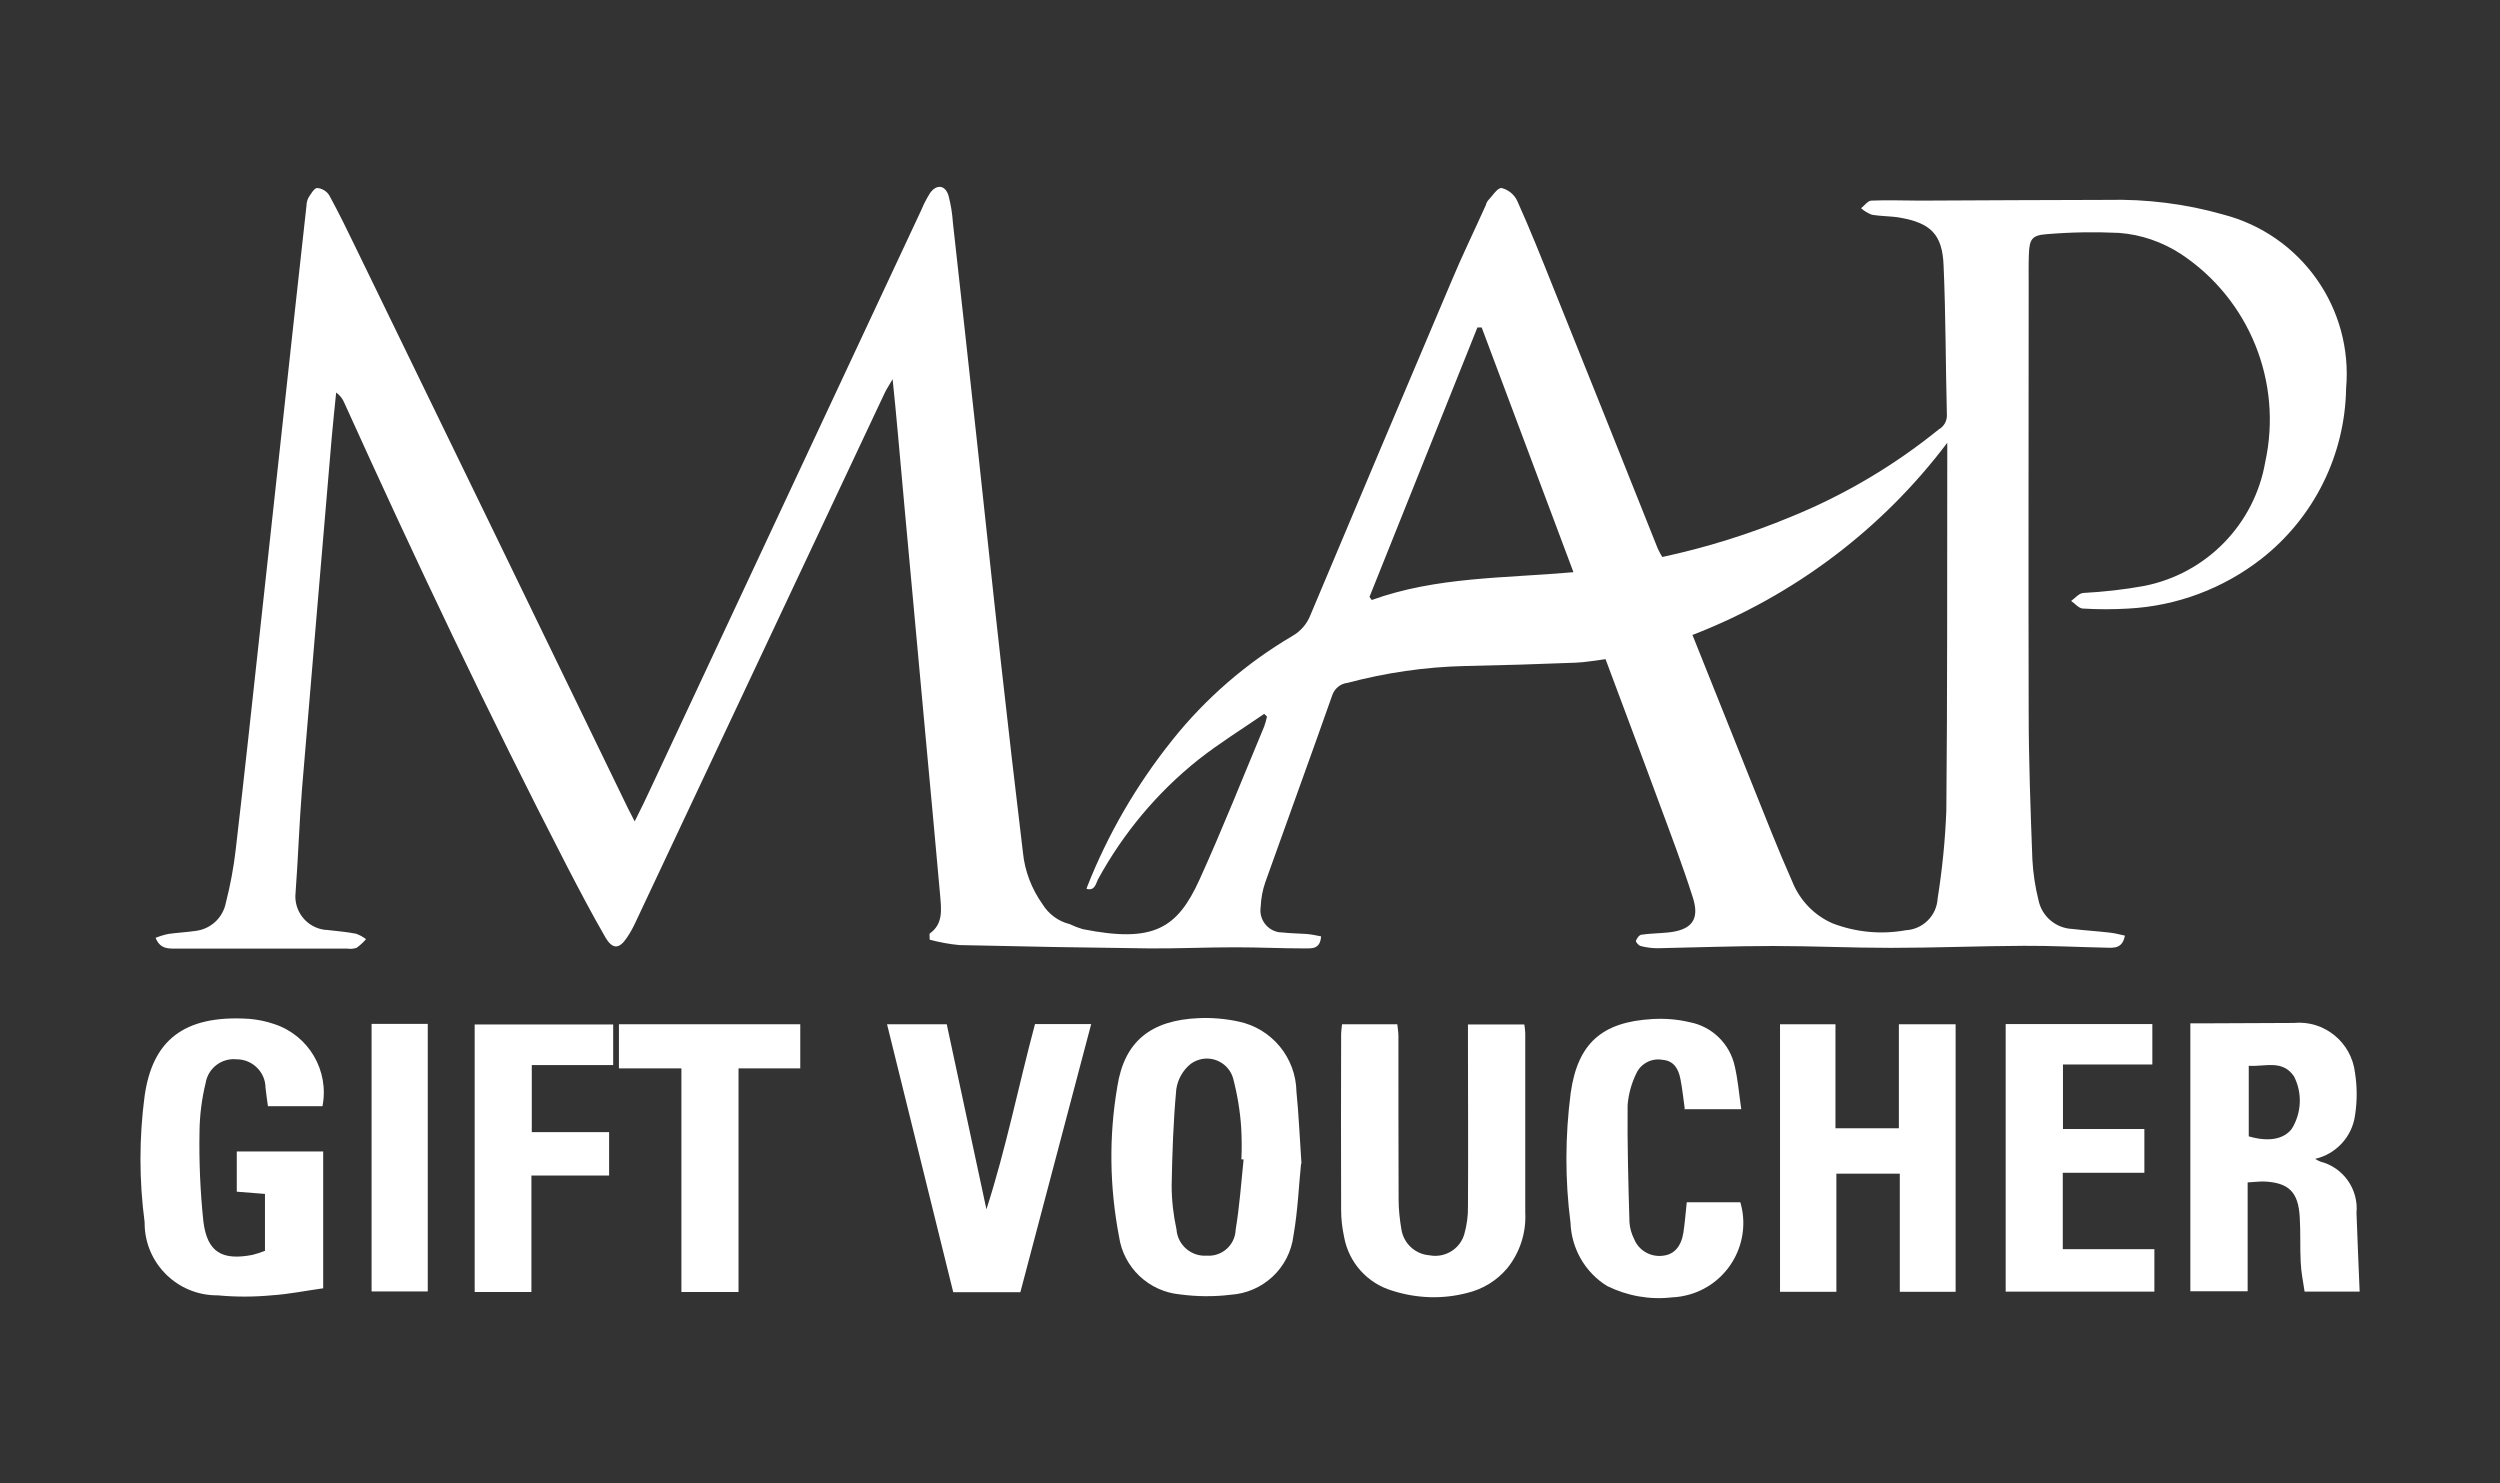
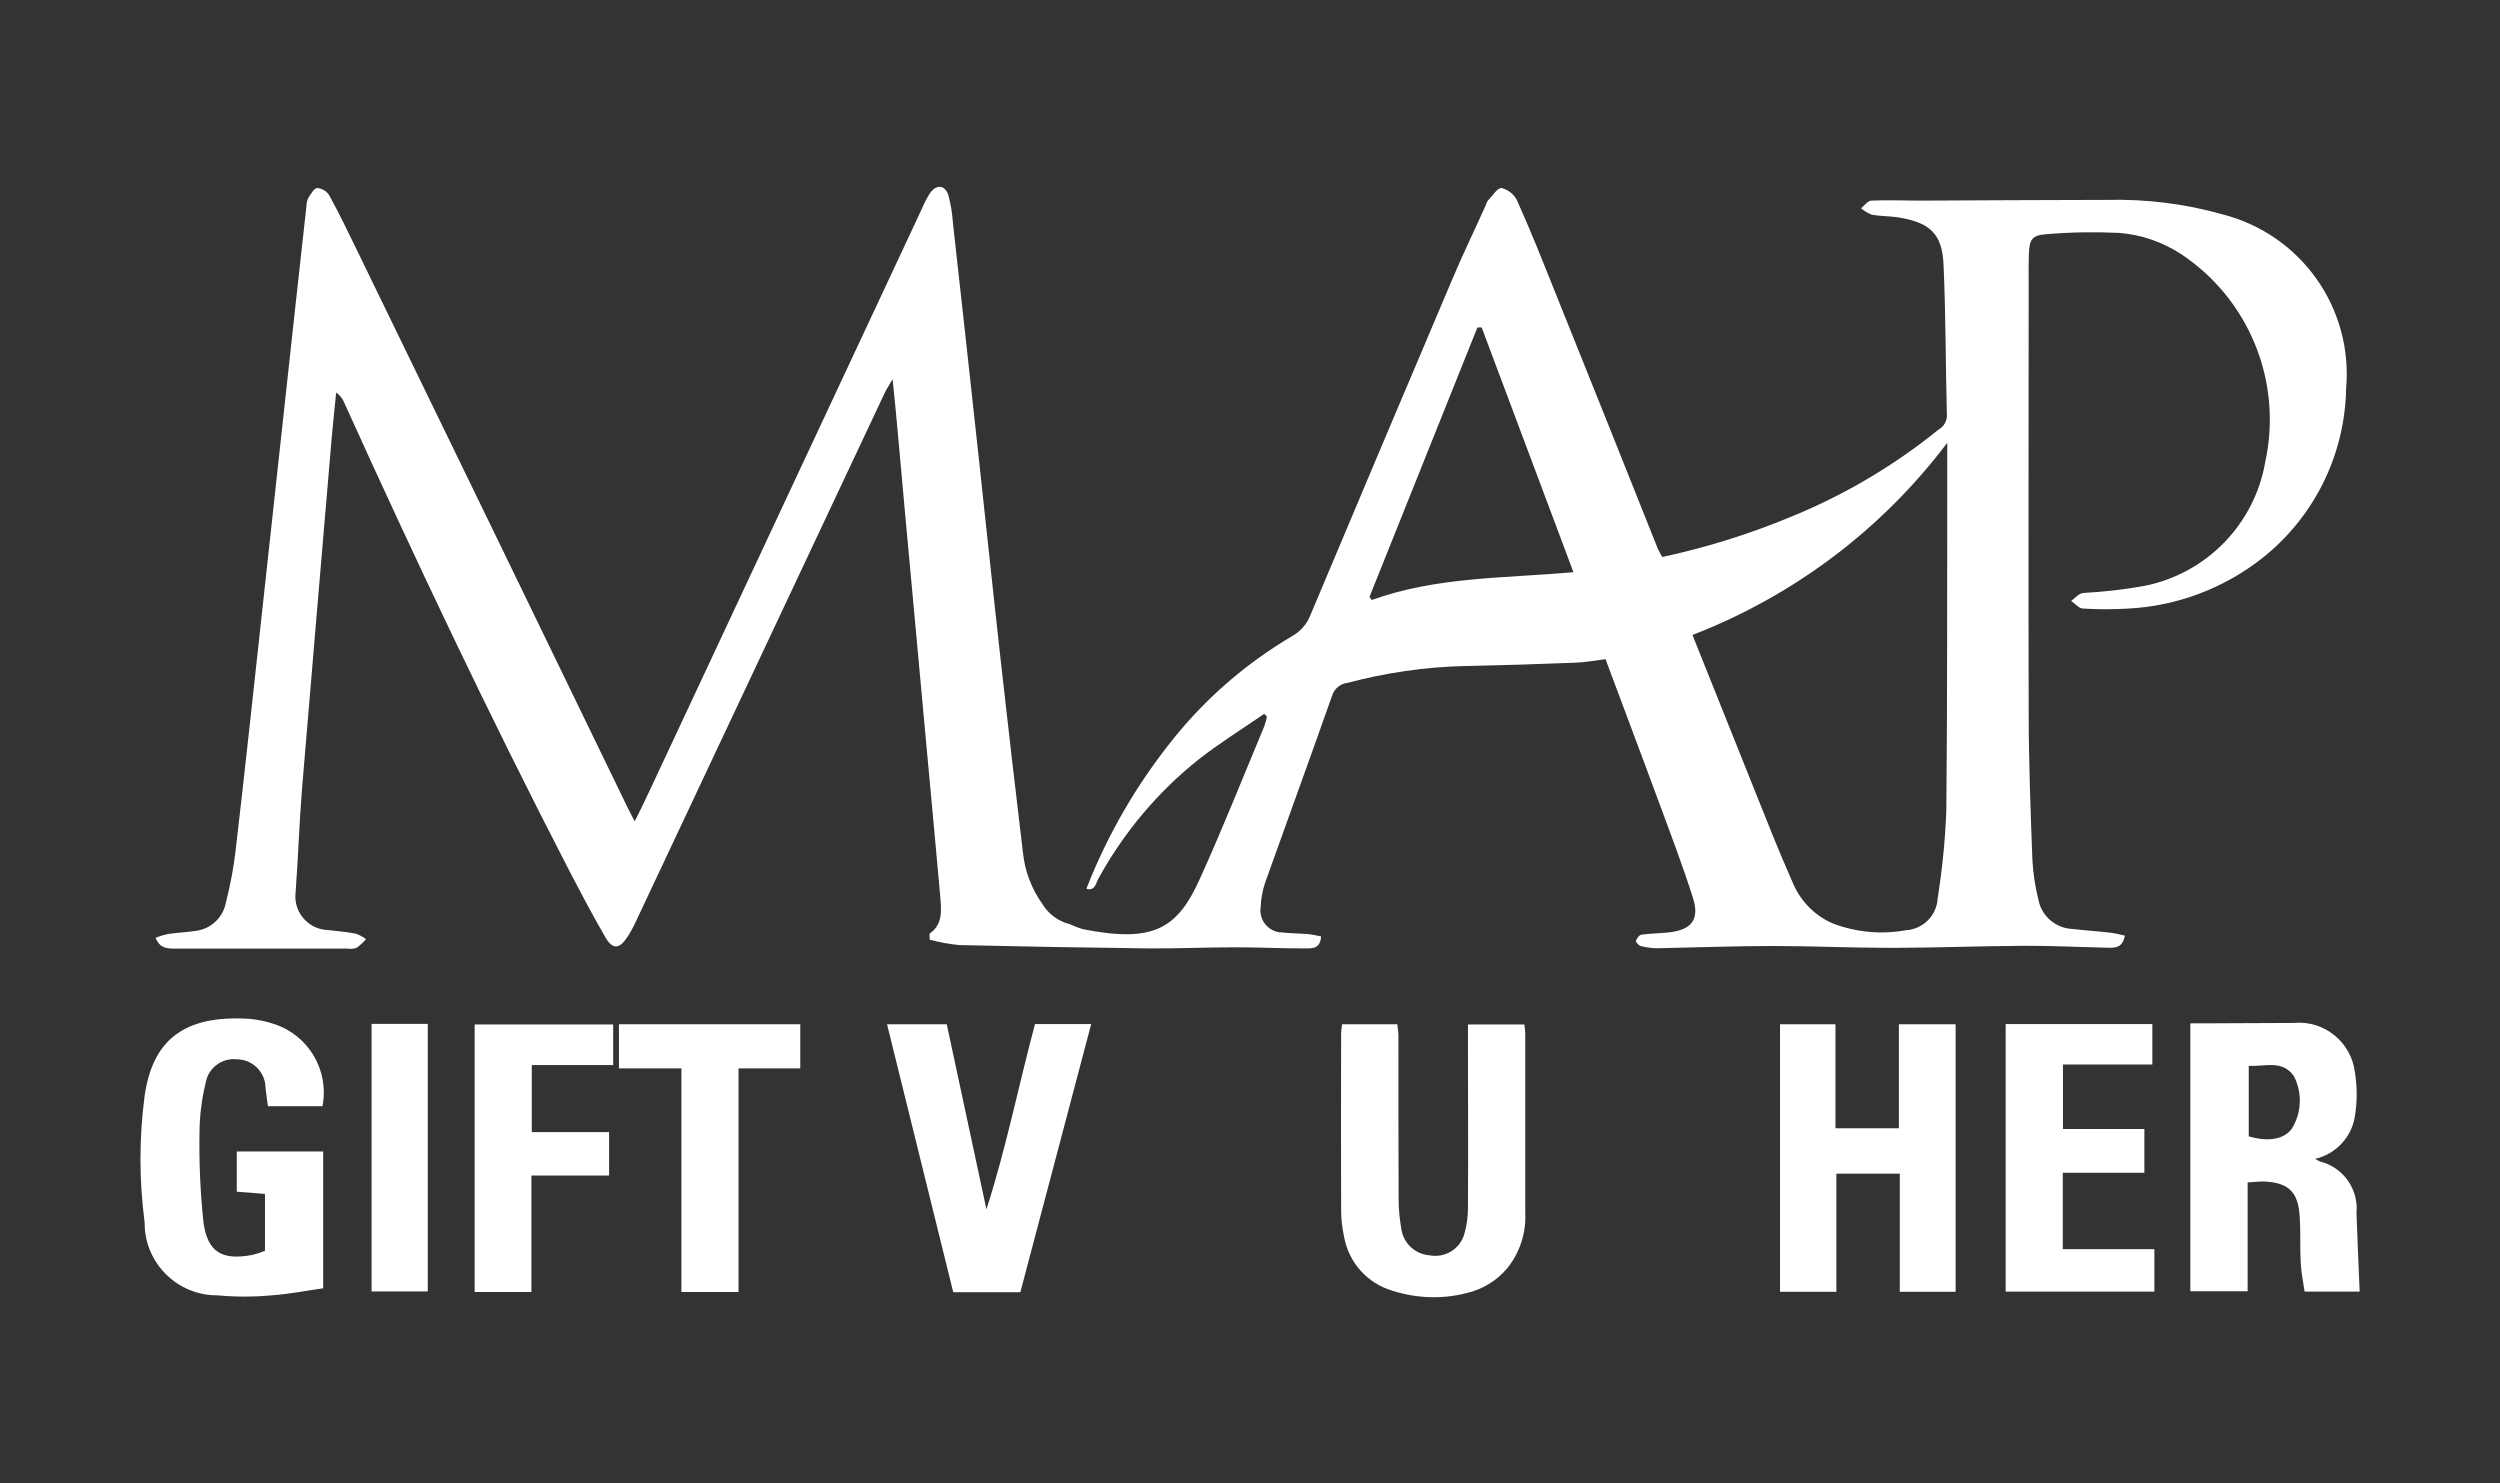
<svg xmlns="http://www.w3.org/2000/svg" id="Layer_1" viewBox="0 0 134.83 80">
  <rect x="0" y="0" width="134.83" height="80" fill="#333333" stroke="none" />
  <defs>
    <style>
      .cls-1 {
        fill: #fff;
      }
    </style>
  </defs>
  <g id="Logo">
    <path id="Path_24" class="cls-1" d="M58.62,47.86c1.12-2.86,2.68-5.54,4.6-7.94,1.8-2.26,4-4.16,6.48-5.62.44-.25.79-.65.97-1.12,2.52-6,5.06-12,7.6-17.99.58-1.39,1.24-2.74,1.86-4.12.02-.08.05-.16.1-.23.25-.26.53-.72.75-.7.37.09.69.35.85.7.69,1.53,1.31,3.09,1.93,4.64,1.89,4.7,3.77,9.39,5.64,14.09.07.16.16.32.25.47,2.37-.51,4.68-1.23,6.92-2.16,2.88-1.17,5.57-2.76,7.99-4.72.27-.15.44-.44.44-.75-.07-2.71-.06-5.42-.18-8.12-.07-1.65-.7-2.26-2.34-2.55-.5-.09-1.02-.07-1.53-.16-.21-.08-.41-.2-.58-.35.18-.14.36-.4.55-.41.88-.04,1.76,0,2.64,0,3.37-.01,6.73-.04,10.09-.04,2.11-.05,4.22.21,6.25.79,4.21,1.09,7.01,5.05,6.63,9.38-.06,3.59-1.73,6.96-4.56,9.18-2.06,1.61-4.56,2.55-7.17,2.69-.82.05-1.65.05-2.47,0-.22-.01-.42-.27-.63-.41.21-.15.41-.4.64-.43,1.11-.06,2.21-.18,3.3-.38,3.35-.66,5.95-3.32,6.53-6.69.94-4.31-.86-8.76-4.53-11.2-1.01-.66-2.16-1.06-3.36-1.15-1.3-.06-2.61-.04-3.91.07-.81.06-.92.29-.95,1.12-.02.54-.01,1.08-.01,1.63,0,7.65-.02,15.3,0,22.94,0,2.68.1,5.36.2,8.04.04.74.15,1.47.33,2.19.18.87.93,1.51,1.82,1.55.68.08,1.36.12,2.04.2.27.03.52.1.8.16-.13.71-.6.66-1.01.65-1.48-.03-2.96-.11-4.44-.1-2.39.01-4.79.11-7.18.11-2.11,0-4.22-.1-6.33-.1-2.08,0-4.16.08-6.24.12-.31,0-.62-.04-.92-.12-.11-.03-.27-.22-.25-.28.04-.13.18-.32.3-.33.48-.07.96-.07,1.44-.12,1.26-.13,1.71-.69,1.33-1.88-.56-1.76-1.22-3.49-1.86-5.22-.93-2.53-1.89-5.05-2.85-7.64-.55.07-1.08.17-1.61.19-1.99.08-3.99.14-5.98.18-2.14.05-4.26.36-6.33.91-.37.04-.68.29-.81.64-1.19,3.38-2.42,6.74-3.62,10.11-.15.43-.23.88-.25,1.34-.1.65.35,1.26,1,1.36.06,0,.12.01.18.01.42.05.85.05,1.28.08.27.02.53.08.8.13-.05.7-.5.65-.88.65-1.25,0-2.51-.06-3.76-.06-1.54,0-3.08.07-4.61.06-3.42-.04-6.84-.1-10.26-.18-.54-.05-1.07-.15-1.6-.29,0-.22-.02-.31,0-.33.72-.51.63-1.26.57-1.99-.25-2.84-.52-5.68-.78-8.51-.25-2.72-.5-5.45-.75-8.17-.26-2.78-.51-5.56-.76-8.34-.08-.91-.17-1.81-.28-2.89-.19.34-.33.53-.43.75-4.48,9.52-8.96,19.03-13.44,28.55-.13.28-.28.56-.46.82-.41.62-.77.64-1.15,0-.73-1.26-1.4-2.54-2.07-3.83-4.24-8.22-8.2-16.57-12.01-24.99-.09-.23-.25-.44-.45-.58-.08.81-.17,1.62-.24,2.43-.54,6.31-1.07,12.61-1.6,18.92-.15,1.87-.21,3.75-.35,5.63-.11.99.6,1.88,1.59,2,.05,0,.11,0,.16.01.51.06,1.02.1,1.52.2.19.07.37.17.53.29-.15.18-.32.33-.51.47-.16.05-.34.07-.5.04h-9.3c-.41,0-.8,0-1.04-.58.22-.09.45-.16.69-.21.48-.07.96-.09,1.44-.16.83-.09,1.5-.7,1.66-1.52.24-.94.42-1.89.53-2.85.47-4.02.9-8.04,1.34-12.07.42-3.85.84-7.71,1.26-11.56.4-3.71.81-7.41,1.22-11.13,0-.14.04-.28.1-.41.13-.2.31-.52.47-.53.27.02.52.17.66.4.52.95.99,1.92,1.46,2.89,2.5,5.14,5,10.28,7.5,15.43l7.15,14.74c.1.2.2.4.36.7.33-.66.62-1.25.89-1.84l14.57-31.14c.13-.32.29-.62.47-.91.36-.5.83-.43,1,.16.12.47.2.95.23,1.43.44,3.97.88,7.93,1.31,11.9.43,3.94.84,7.88,1.28,11.81.38,3.43.78,6.85,1.19,10.28.1,1,.47,1.95,1.05,2.77.33.54.86.93,1.47,1.08.23.11.46.2.7.27,3.82.76,5.1-.02,6.31-2.69,1.23-2.71,2.33-5.49,3.48-8.24.06-.17.11-.35.15-.53l-.15-.15c-1.19.82-2.42,1.58-3.55,2.47-2.21,1.76-4.04,3.95-5.4,6.43-.13.24-.17.66-.63.54M91.28,34.25c1.12,2.79,2.2,5.51,3.29,8.22.68,1.69,1.34,3.39,2.08,5.05.4,1.02,1.19,1.85,2.19,2.28,1.25.48,2.61.61,3.94.37.93-.05,1.67-.79,1.72-1.71.25-1.57.41-3.16.47-4.75.06-6.31.04-12.61.05-18.91v-.92c-3.52,4.67-8.28,8.25-13.73,10.36M79.91,17.66h-.23l-5.82,14.53.12.17c3.49-1.26,7.15-1.17,10.88-1.5l-4.95-13.2" />
    <g id="Group_454">
      <path id="Path_25" class="cls-1" d="M124.29,69.65c-.08-.54-.19-1.06-.21-1.6-.04-.8,0-1.6-.05-2.39-.07-1.38-.6-1.89-1.96-1.94-.25,0-.5.03-.85.05v5.87h-3.09v-14.45h1.04l4.53-.02c1.65-.16,3.12,1.04,3.31,2.69.12.76.12,1.54,0,2.3-.16,1.15-1.02,2.08-2.15,2.34.09.06.19.11.29.15,1.24.32,2.06,1.5,1.94,2.77.05,1.39.11,2.78.17,4.24h-2.97ZM121.26,61.28c1.08.32,1.9.17,2.34-.4.53-.86.58-1.93.12-2.83-.63-.92-1.56-.51-2.44-.57v3.8Z" />
      <path id="Path_26" class="cls-1" d="M105.48,69.67h-3.02v-6.37h-3.42v6.37h-3.04v-14.43h2.99v5.61h3.42v-5.61h3.06v14.42Z" />
-       <path id="Path_27" class="cls-1" d="M70.17,62.76c-.12,1.11-.17,2.51-.41,3.87-.21,1.75-1.64,3.09-3.4,3.2-.9.11-1.82.1-2.72-.02-1.69-.16-3.05-1.45-3.29-3.13-.51-2.67-.55-5.4-.09-8.08.38-2.45,1.82-3.58,4.39-3.69.71-.03,1.43.03,2.13.18,1.81.37,3.11,1.95,3.14,3.79.12,1.19.17,2.39.27,3.87M67.08,62.53h-.13c.03-.58.02-1.15-.01-1.72-.06-.9-.21-1.8-.44-2.67-.23-.77-1.05-1.22-1.82-.99-.17.05-.33.13-.48.24-.41.34-.68.82-.76,1.35-.16,1.73-.22,3.46-.25,5.19,0,.8.09,1.59.26,2.37.06.84.79,1.48,1.63,1.42.81.06,1.51-.55,1.56-1.36,0,0,0-.02,0-.03.21-1.26.3-2.54.43-3.8" />
      <path id="Path_28" class="cls-1" d="M17.39,59.66h-2.94c-.05-.34-.09-.66-.13-1-.01-.85-.71-1.53-1.56-1.53-.81-.08-1.54.48-1.67,1.28-.21.86-.32,1.74-.33,2.62-.03,1.62.04,3.24.21,4.86.21,1.65,1.01,2.1,2.64,1.79.23-.06.46-.13.68-.22v-3.07l-1.52-.12v-2.17h4.66v7.38c-.94.13-1.86.32-2.79.38-.97.09-1.94.09-2.9,0-2.16.02-3.93-1.72-3.94-3.88,0-.02,0-.04,0-.06-.3-2.27-.3-4.56,0-6.82.42-2.93,2.05-4.39,5.66-4.15.45.04.9.13,1.33.28,1.86.61,2.98,2.51,2.6,4.44" />
      <path id="Path_29" class="cls-1" d="M72.38,55.24h2.98c.02.21.06.43.06.64,0,2.94,0,5.87.01,8.81,0,.54.06,1.08.15,1.61.12.76.74,1.34,1.51,1.4.82.16,1.64-.32,1.88-1.13.14-.49.21-1,.2-1.51.02-2.91,0-5.81,0-8.72v-1.09h3.04c.03.16.04.32.05.48v9.66c.06,1.09-.29,2.17-.98,3.02-.56.66-1.31,1.12-2.15,1.32-1.33.35-2.73.3-4.04-.12-1.35-.4-2.35-1.52-2.6-2.9-.1-.47-.16-.96-.16-1.44-.01-3.16-.01-6.33,0-9.49,0-.16.03-.33.05-.54" />
      <path id="Path_30" class="cls-1" d="M55.81,55.23h3.04l-3.82,14.46h-3.62l-3.57-14.45h3.22l2.14,9.98c1.06-3.28,1.73-6.67,2.62-9.99" />
      <path id="Path_31" class="cls-1" d="M116.08,55.23v2.18h-4.82v3.48h4.39v2.36h-4.4v4.12h4.94v2.29h-8.02v-14.43h7.91Z" />
-       <path id="Path_32" class="cls-1" d="M90.86,59.78c-.08-.57-.13-1.08-.23-1.58-.1-.53-.34-.99-.96-1.04-.58-.11-1.17.19-1.42.73-.26.53-.42,1.11-.47,1.71-.02,2.1.04,4.21.1,6.32.02.31.11.62.25.9.25.63.91,1,1.58.9.58-.07.96-.49,1.08-1.25.08-.53.12-1.06.18-1.63h2.89c.62,2.12-.6,4.35-2.72,4.97-.32.09-.64.15-.97.16-1.2.14-2.41-.08-3.49-.61-1.19-.73-1.93-2.02-1.98-3.42-.3-2.32-.29-4.67.01-6.99.38-2.69,1.69-3.83,4.39-3.99.68-.04,1.37.01,2.03.17,1.21.23,2.17,1.17,2.43,2.38.17.73.23,1.49.35,2.31h-3.07Z" />
      <path id="Path_33" class="cls-1" d="M28.68,69.68h-3.08v-14.43h7.47v2.19h-4.39v3.62h4.17v2.34h-4.19v6.28Z" />
      <path id="Path_34" class="cls-1" d="M36.75,57.62h-3.37v-2.38h9.78v2.38h-3.33v12.06h-3.08v-12.06Z" />
      <rect id="Rectangle_282" class="cls-1" x="20.04" y="55.22" width="3.03" height="14.43" />
    </g>
  </g>
</svg>